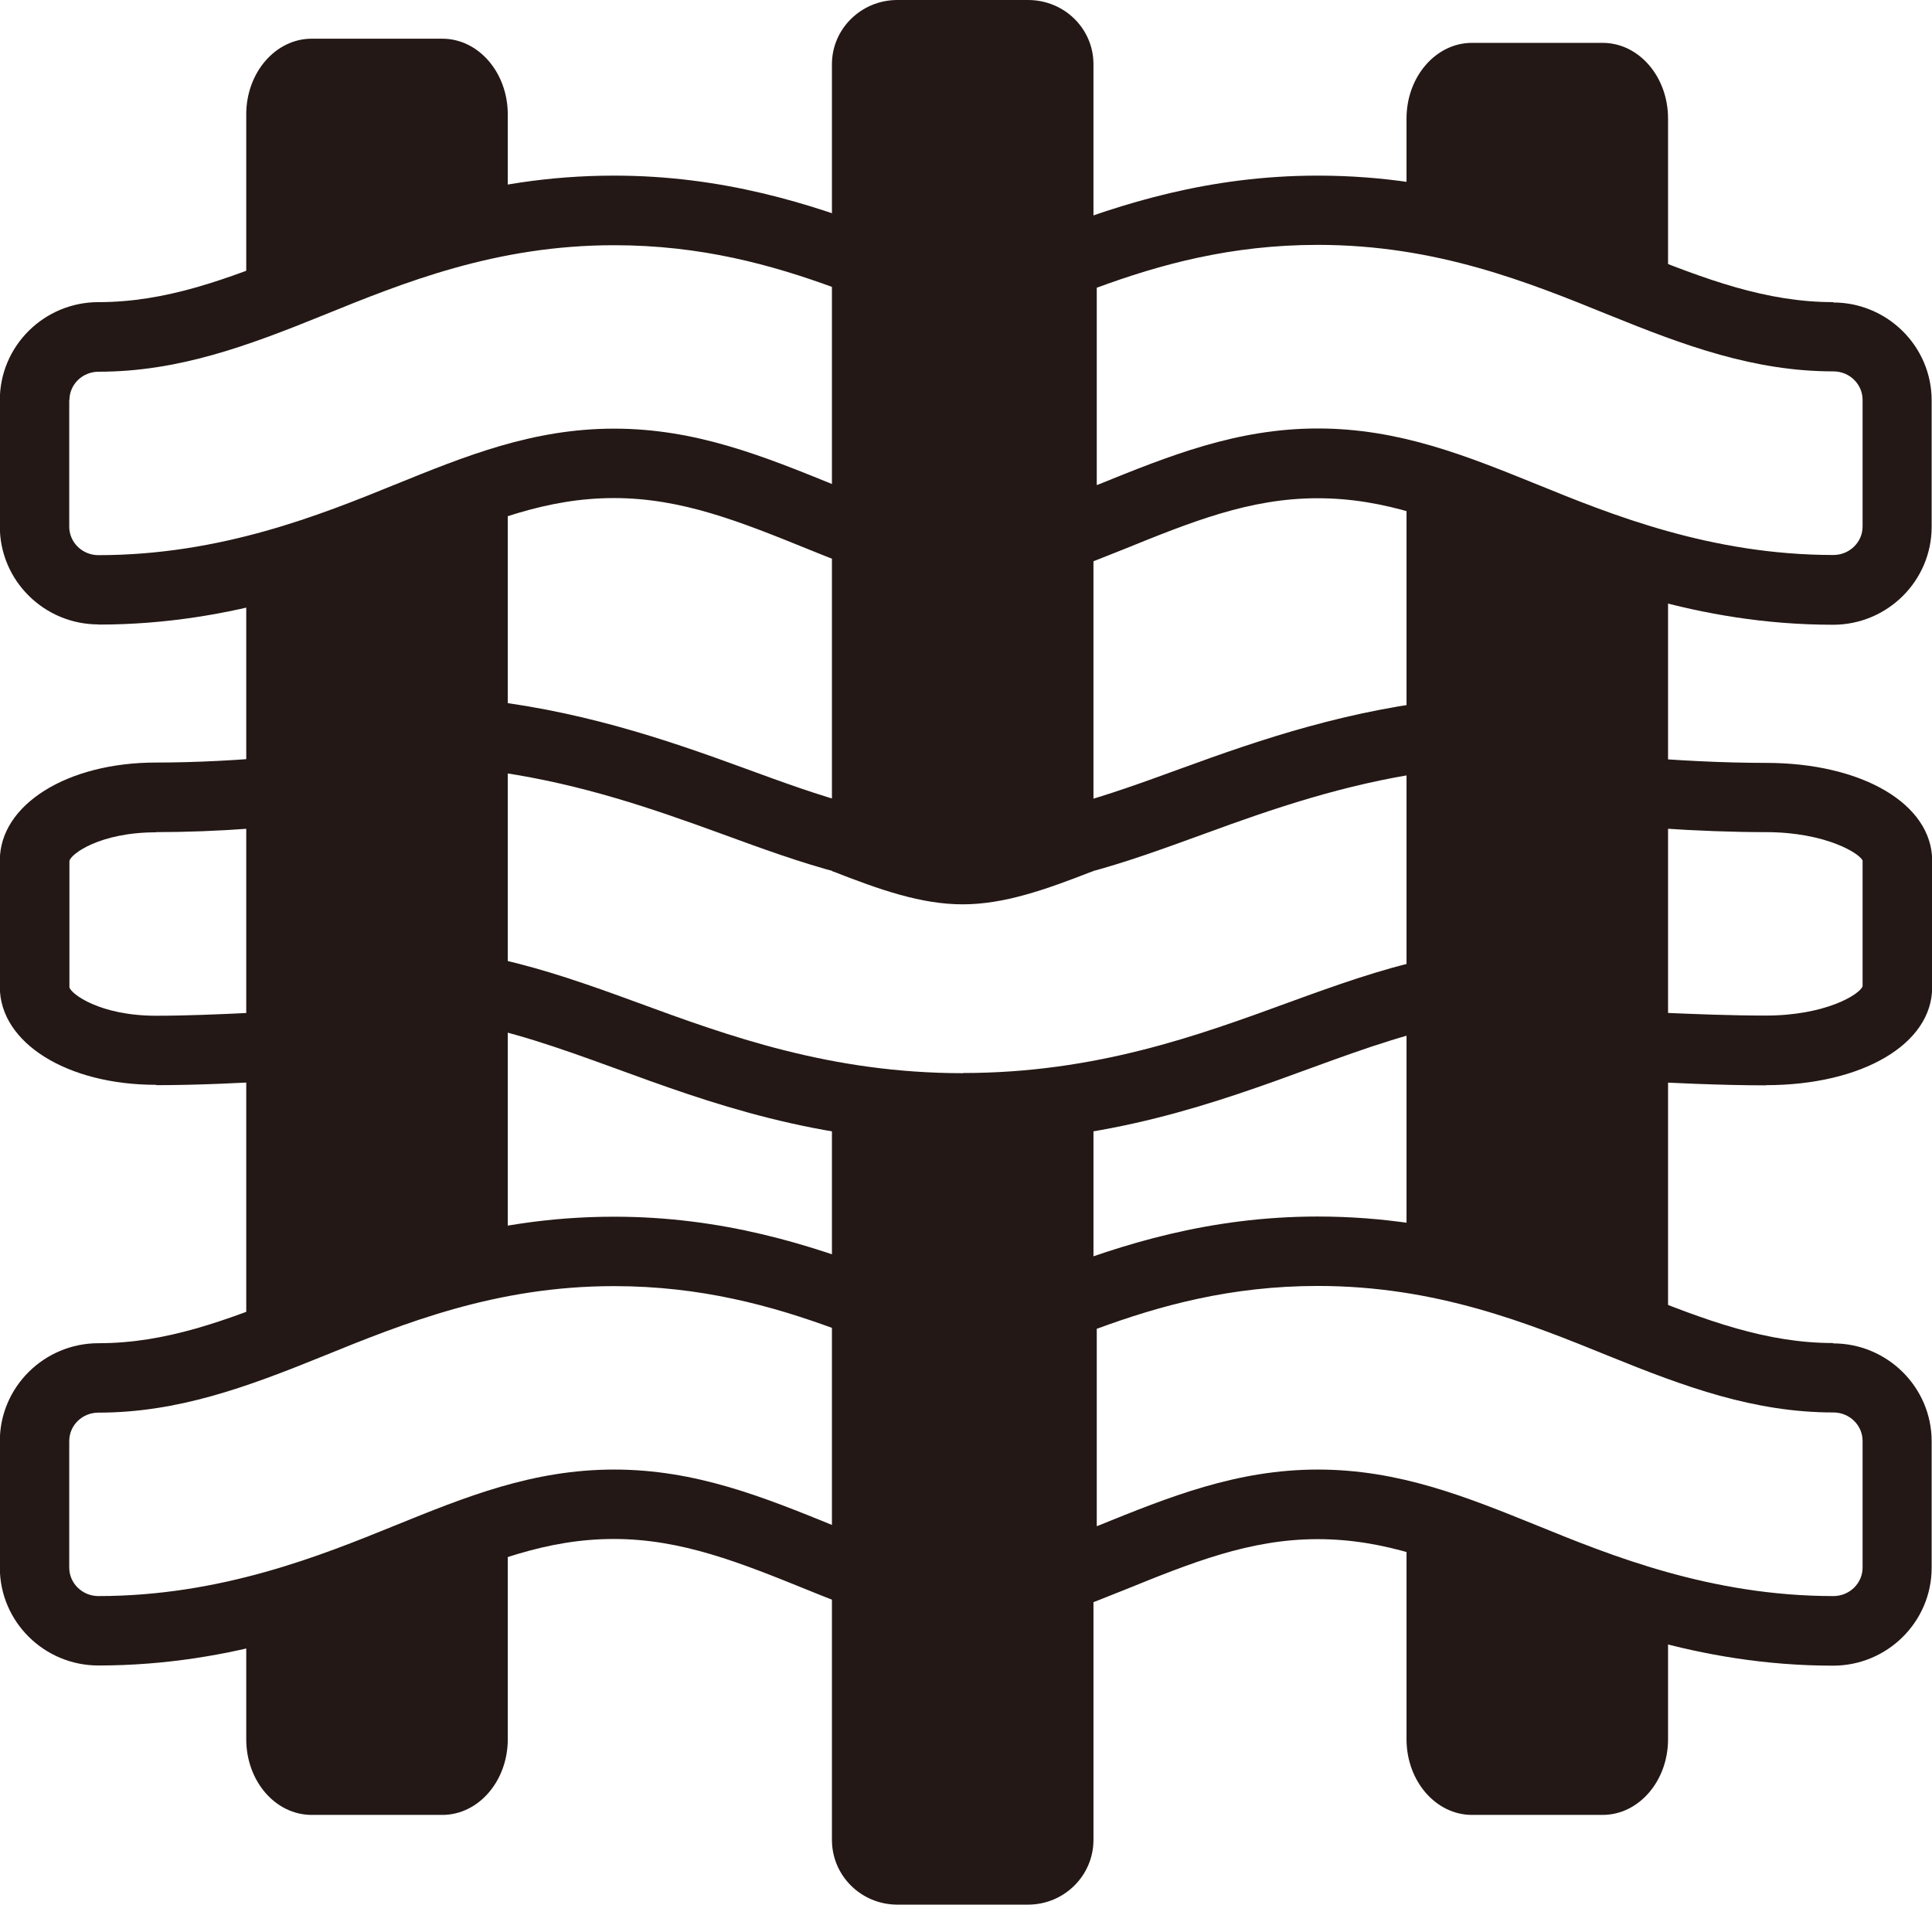
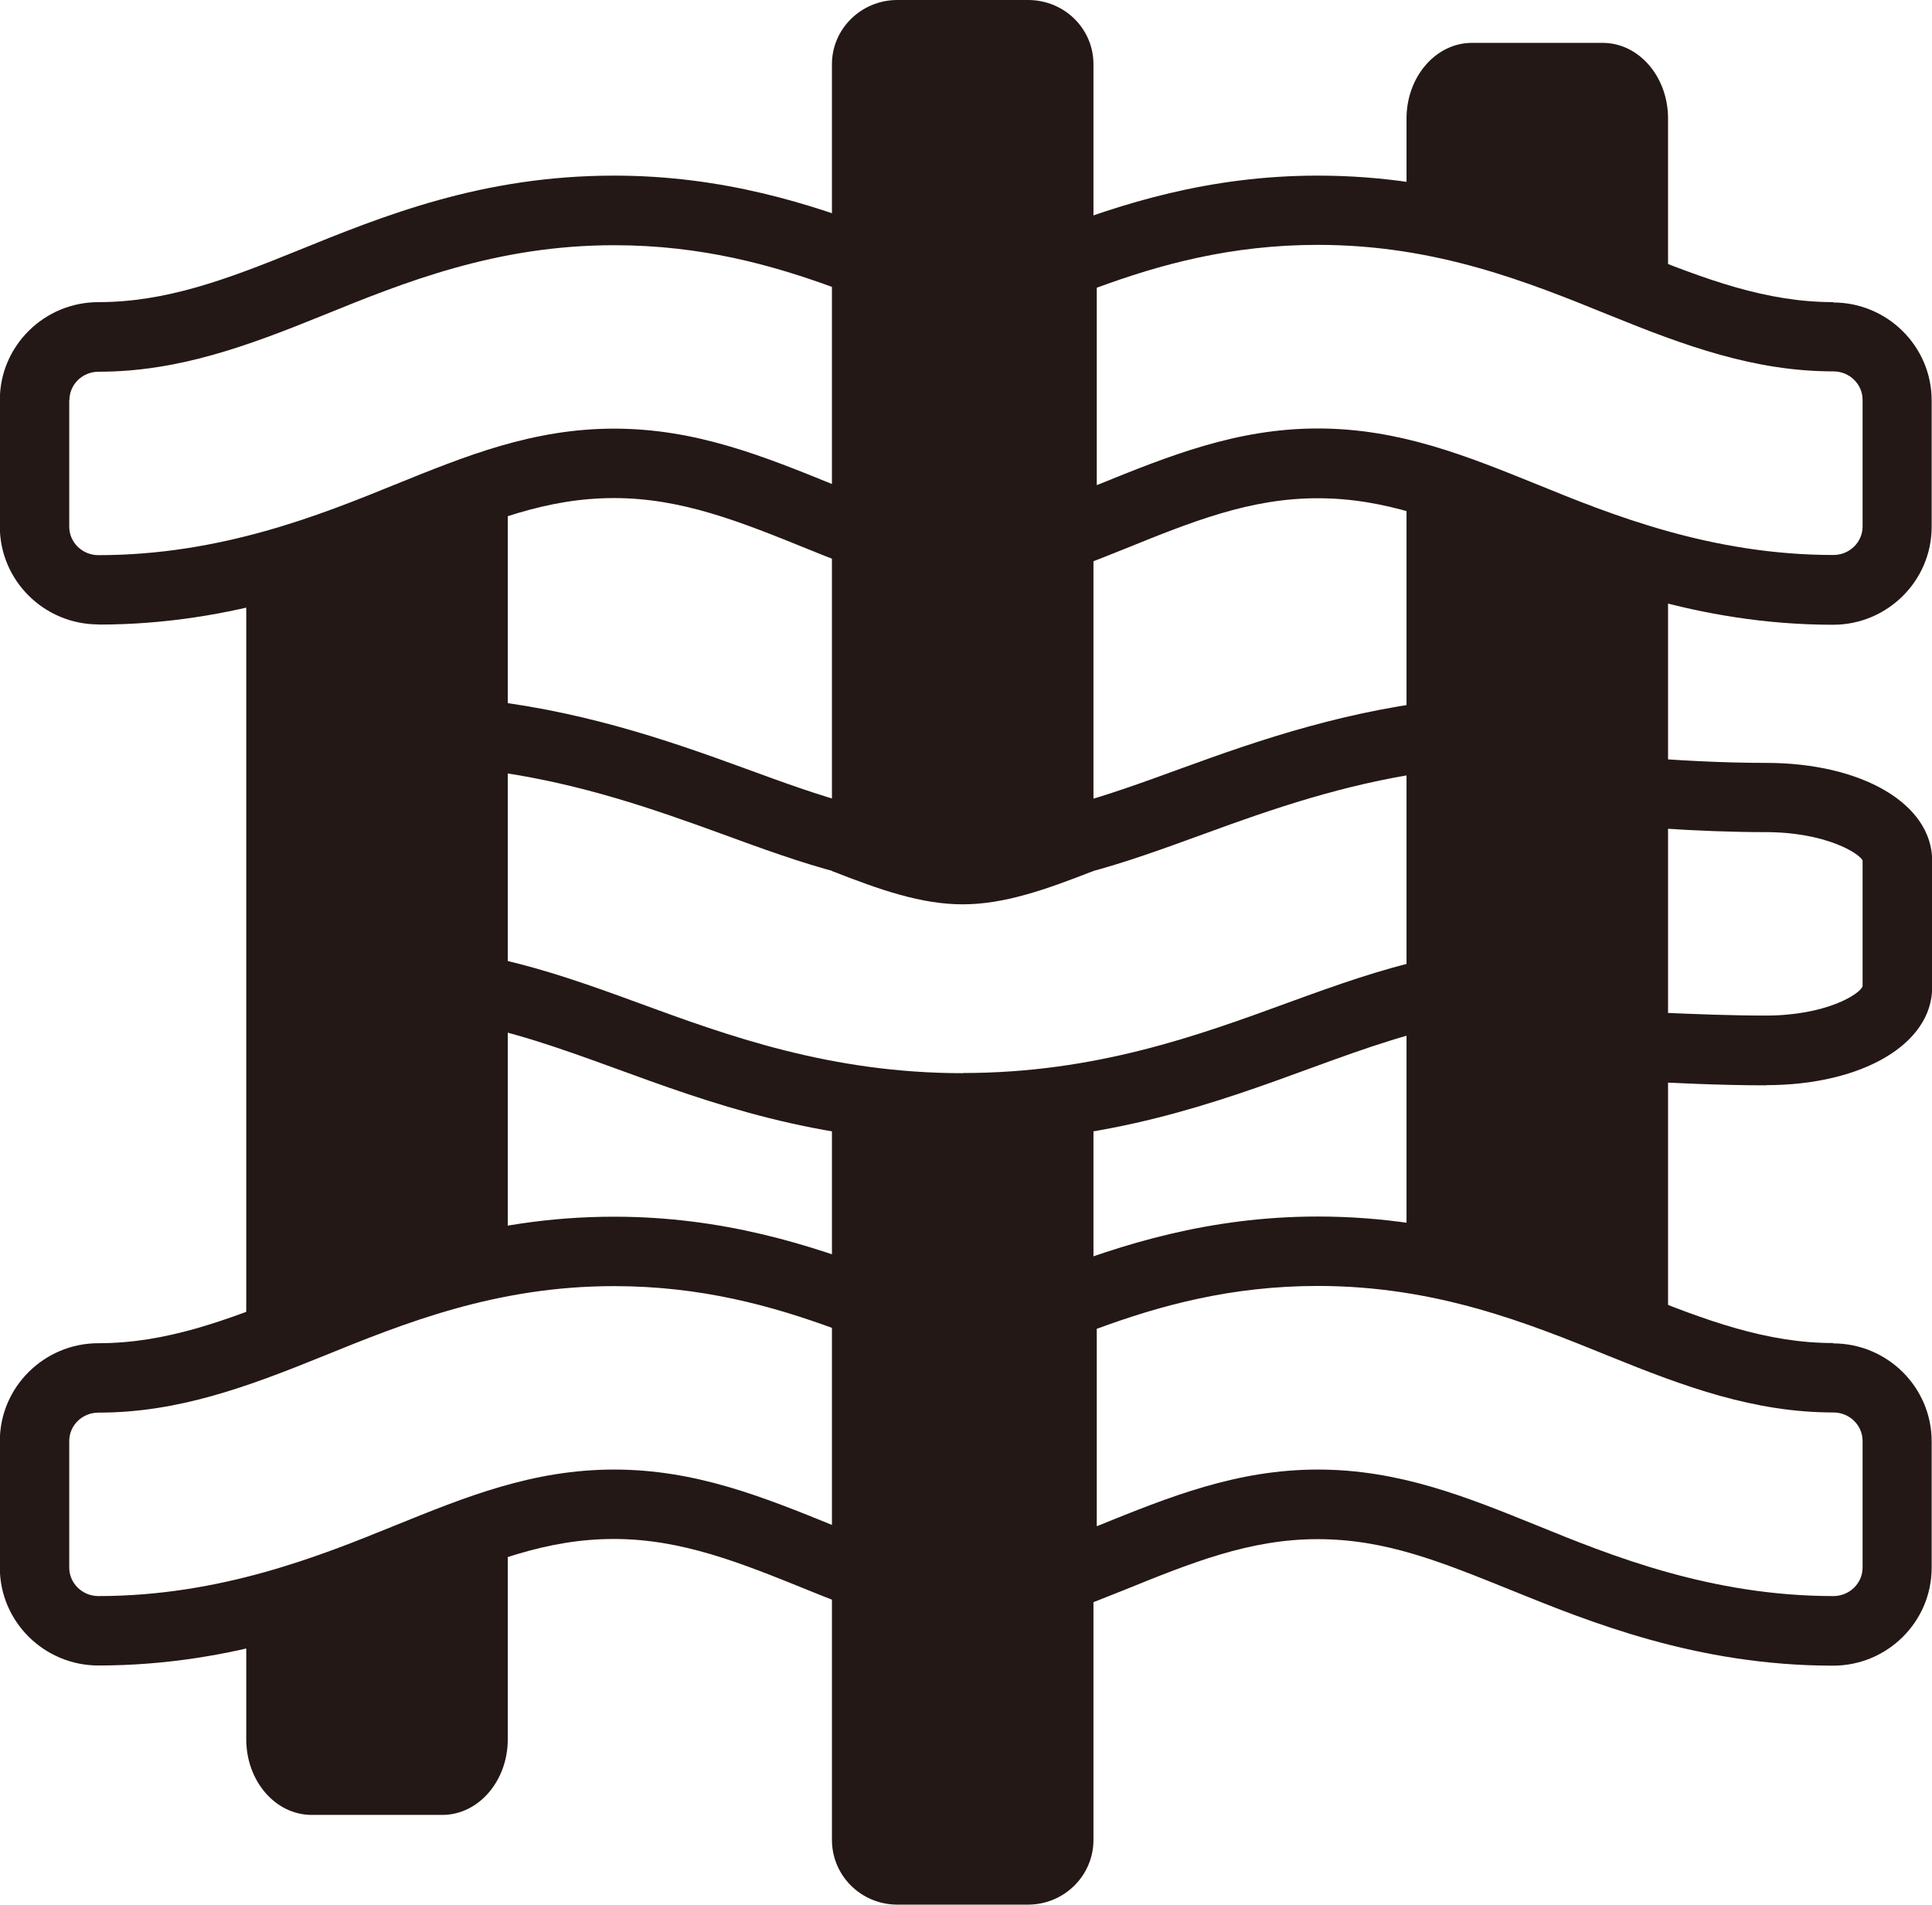
<svg xmlns="http://www.w3.org/2000/svg" viewBox="0 0 111.33 109.75" data-name="图层 2" id="_图层_2">
  <defs>
    <style>
      .cls-1 {
        fill: #231815;
        stroke-width: 0px;
      }
    </style>
  </defs>
  <g data-name="图层 1" id="_图层_1-2">
    <g>
      <g>
        <path d="M63.01,50.2V3.7c0-2.05-1.68-3.7-3.77-3.7h-7.53c-2.08,0-3.77,1.66-3.77,3.7v46.49c2.78,1.09,5.15,1.92,7.53,1.92s4.75-.83,7.53-1.92Z" class="cls-1" data-name="Vector 96" id="Vector_96" />
        <path d="M47.94,64.02v42c0,2.06,1.68,3.73,3.77,3.73h7.53c2.08,0,3.77-1.67,3.77-3.73v-42c-2.34.42-4.8.73-7.53.73s-5.19-.31-7.53-.73Z" class="cls-1" data-name="Vector 97" id="Vector_97" />
      </g>
      <g>
        <path d="M5.68,35.99c7.85,0,14.04-2.51,18.56-4.35,4.05-1.64,7.25-2.94,11.15-2.94s7.29,1.37,11.19,2.95c.9.37,1.87.74,2.83,1.12.61.24,1.31.16,1.85-.22s.87-.99.87-1.65v-15.69c0-.83-.51-1.57-1.28-1.87-4.12-1.59-9.18-3.22-15.46-3.22-7.61,0-13.29,2.31-18.31,4.35-4.11,1.67-7.56,2.94-11.41,2.94-3.13,0-5.68,2.53-5.68,5.64v7.29c0,3.11,2.55,5.64,5.68,5.64ZM4,23.06c0-.91.75-1.64,1.68-1.64,4.57,0,8.55-1.47,12.91-3.24,4.68-1.9,9.98-4.05,16.8-4.05,5.01,0,9.09,1.13,12.74,2.47v11.37s-.03-.01-.04-.02c-4.11-1.67-8-3.25-12.7-3.25s-8.55,1.57-12.67,3.24c-4.21,1.71-9.98,4.05-17.05,4.05-.93,0-1.68-.74-1.68-1.64v-7.29Z" class="cls-1" />
        <path d="M105.65,17.41c-3.85,0-7.3-1.28-11.41-2.94-5.02-2.04-10.7-4.35-18.31-4.35-6.28,0-11.34,1.63-15.46,3.22-.77.3-1.28,1.04-1.28,1.87v15.69c0,.66.33,1.28.87,1.65s1.23.45,1.85.22c.96-.37,1.92-.75,2.82-1.11,3.9-1.58,7.27-2.95,11.19-2.95s7.1,1.3,11.16,2.94c4.52,1.83,10.7,4.35,18.55,4.35,3.13,0,5.68-2.53,5.68-5.64v-7.29c0-3.11-2.55-5.64-5.68-5.64ZM107.33,30.34c0,.91-.76,1.64-1.68,1.64-7.07,0-12.84-2.34-17.06-4.06-4.1-1.66-7.97-3.23-12.65-3.23s-8.58,1.58-12.7,3.25c-.01,0-.02,0-.04.01v-11.37c3.64-1.34,7.73-2.47,12.74-2.47,6.83,0,12.12,2.15,16.8,4.05,4.36,1.77,8.35,3.24,12.91,3.24.93,0,1.68.74,1.68,1.64v7.29Z" class="cls-1" />
        <path d="M50.85,73.33c-4.12-1.59-9.18-3.22-15.46-3.22-7.61,0-13.29,2.31-18.31,4.35-4.11,1.67-7.56,2.94-11.41,2.94-3.13,0-5.68,2.53-5.68,5.64v7.29c0,3.11,2.55,5.64,5.68,5.64,7.85,0,14.04-2.51,18.56-4.35,4.05-1.64,7.25-2.94,11.15-2.94s7.29,1.37,11.19,2.95c.9.37,1.87.74,2.83,1.12.61.24,1.31.16,1.85-.22s.87-.99.87-1.65v-15.69c0-.83-.51-1.57-1.28-1.87ZM48.13,87.95s-.03-.01-.04-.02c-4.11-1.67-8-3.25-12.7-3.25s-8.55,1.57-12.67,3.24c-4.21,1.71-9.98,4.05-17.05,4.05-.93,0-1.68-.74-1.68-1.64v-7.29c0-.91.75-1.64,1.68-1.64,4.57,0,8.55-1.47,12.91-3.24,4.68-1.9,9.98-4.05,16.8-4.05,5.01,0,9.09,1.13,12.74,2.47v11.37Z" class="cls-1" />
        <path d="M105.65,77.39c-3.85,0-7.3-1.28-11.41-2.94-5.02-2.04-10.7-4.35-18.31-4.35-6.28,0-11.34,1.63-15.46,3.22-.77.3-1.28,1.04-1.28,1.87v15.69c0,.66.33,1.28.87,1.65s1.23.45,1.85.22c.96-.37,1.92-.75,2.82-1.11,3.9-1.58,7.27-2.95,11.19-2.95s7.1,1.3,11.16,2.94c4.52,1.83,10.7,4.35,18.55,4.35,3.13,0,5.68-2.53,5.68-5.64v-7.29c0-3.11-2.55-5.64-5.68-5.64ZM107.33,90.33c0,.91-.76,1.64-1.68,1.64-7.07,0-12.84-2.34-17.06-4.06-4.1-1.66-7.97-3.23-12.65-3.23s-8.58,1.58-12.7,3.25c-.01,0-.02,0-.04.01v-11.37c3.64-1.34,7.73-2.47,12.74-2.47,6.83,0,12.12,2.15,16.8,4.05,4.36,1.77,8.35,3.24,12.91,3.24.93,0,1.68.74,1.68,1.64v7.29Z" class="cls-1" />
-         <path d="M9,62.53c2.43,0,5.08-.13,7.58-.28,1.06-.06,1.88-.94,1.88-2v-14.69c0-.56-.24-1.1-.66-1.48-.42-.38-.97-.56-1.54-.51-2.39.24-5.04.37-7.27.37-5.13,0-9,2.43-9,5.64v7.29c0,3.22,3.87,5.64,9,5.64ZM9,47.95c1.69,0,3.59-.07,5.46-.21v10.62c-1.85.09-3.73.17-5.46.17-3.25,0-4.91-1.26-5-1.64v-7.28c.08-.4,1.75-1.65,5-1.65Z" class="cls-1" />
        <path d="M101.76,62.53c5.55,0,9.58-2.37,9.58-5.64v-7.29c0-3.27-4.03-5.64-9.58-5.64-2.42,0-5.3-.14-7.9-.38-.57-.05-1.12.14-1.53.51-.42.38-.65.92-.65,1.48v14.69c0,1.06.83,1.94,1.89,2,2.7.14,5.56.28,8.19.28ZM95.67,47.73c2.08.14,4.21.22,6.08.22,3.45,0,5.42,1.23,5.58,1.64v7.24c-.16.47-2.13,1.69-5.58,1.69-1.94,0-4.02-.08-6.08-.17v-10.62Z" class="cls-1" />
        <path d="M84.44,58.91c.96-.16,1.66-1,1.66-1.97v-14.69c0-.56-.24-1.1-.66-1.48-.42-.38-.98-.56-1.54-.51-6.12.6-11.21,2.33-15.89,4.04-4.36,1.59-8.12,2.96-12.52,2.96s-8.19-1.38-12.56-2.98c-4.66-1.71-9.73-3.43-15.86-4.03-.57-.05-1.12.13-1.54.51-.42.38-.66.92-.66,1.48v14.69c0,.97.7,1.81,1.66,1.97,2.86.49,5.57,1.44,8.81,2.62,5.52,2.02,11.77,4.31,20.13,4.31s14.62-2.29,20.17-4.32c3.22-1.18,5.91-2.12,8.77-2.61ZM55.49,61.84c-7.65,0-13.55-2.16-18.76-4.07-2.83-1.04-5.29-1.9-7.85-2.48v-10.78c4.69.7,8.68,2.07,12.68,3.53,4.73,1.73,8.81,3.22,13.93,3.22s9.18-1.49,13.9-3.21c4.01-1.47,8.02-2.84,12.71-3.54v10.78c-2.58.58-5.09,1.47-7.83,2.47-5.22,1.91-11.14,4.07-18.78,4.07Z" class="cls-1" />
      </g>
      <g>
-         <path d="M29.26,6.59c0-2.41-1.69-4.36-3.77-4.36h-7.53c-2.08,0-3.77,1.95-3.77,4.36v9.42c4.13-1.92,9.04-3.82,15.07-4.45v-4.97Z" class="cls-1" data-name="Vector 92" id="Vector_92" />
        <path d="M14.19,77.85c4.13-1.71,9.04-3.4,15.07-3.96V27.65c-1.68.48-3.45,1.16-5.56,2.05-2.76,1.17-5.91,2.47-9.51,3.47v44.68Z" class="cls-1" data-name="Vector 98" id="Vector_98" />
        <path d="M14.19,93.79v6.43c0,2.41,1.68,4.36,3.77,4.36h7.53c2.08,0,3.77-1.95,3.77-4.36v-12.63c-1.68.54-3.45,1.3-5.56,2.3-2.76,1.32-5.91,2.78-9.51,3.9Z" class="cls-1" data-name="Vector 99" id="Vector_99" />
        <path d="M96.12,6.83c0-2.41-1.68-4.36-3.77-4.36h-7.53c-2.08,0-3.77,1.95-3.77,4.36v4.97c6.03.63,10.95,2.53,15.07,4.45V6.83Z" class="cls-1" data-name="Vector 94" id="Vector_94" />
        <path d="M96.12,33.17c-3.59-.99-6.72-2.29-9.48-3.46-2.13-.9-3.9-1.58-5.59-2.06v46.23c6.03.56,10.95,2.25,15.07,3.96v-44.68Z" class="cls-1" data-name="Vector 104" id="Vector_104" />
-         <path d="M81.05,87.59v12.63c0,2.41,1.69,4.36,3.77,4.36h7.53c2.08,0,3.77-1.95,3.77-4.36v-6.43c-3.59-1.12-6.72-2.57-9.48-3.88-2.13-1.01-3.9-1.77-5.59-2.32Z" class="cls-1" data-name="Vector 105" id="Vector_105" />
      </g>
    </g>
  </g>
</svg>